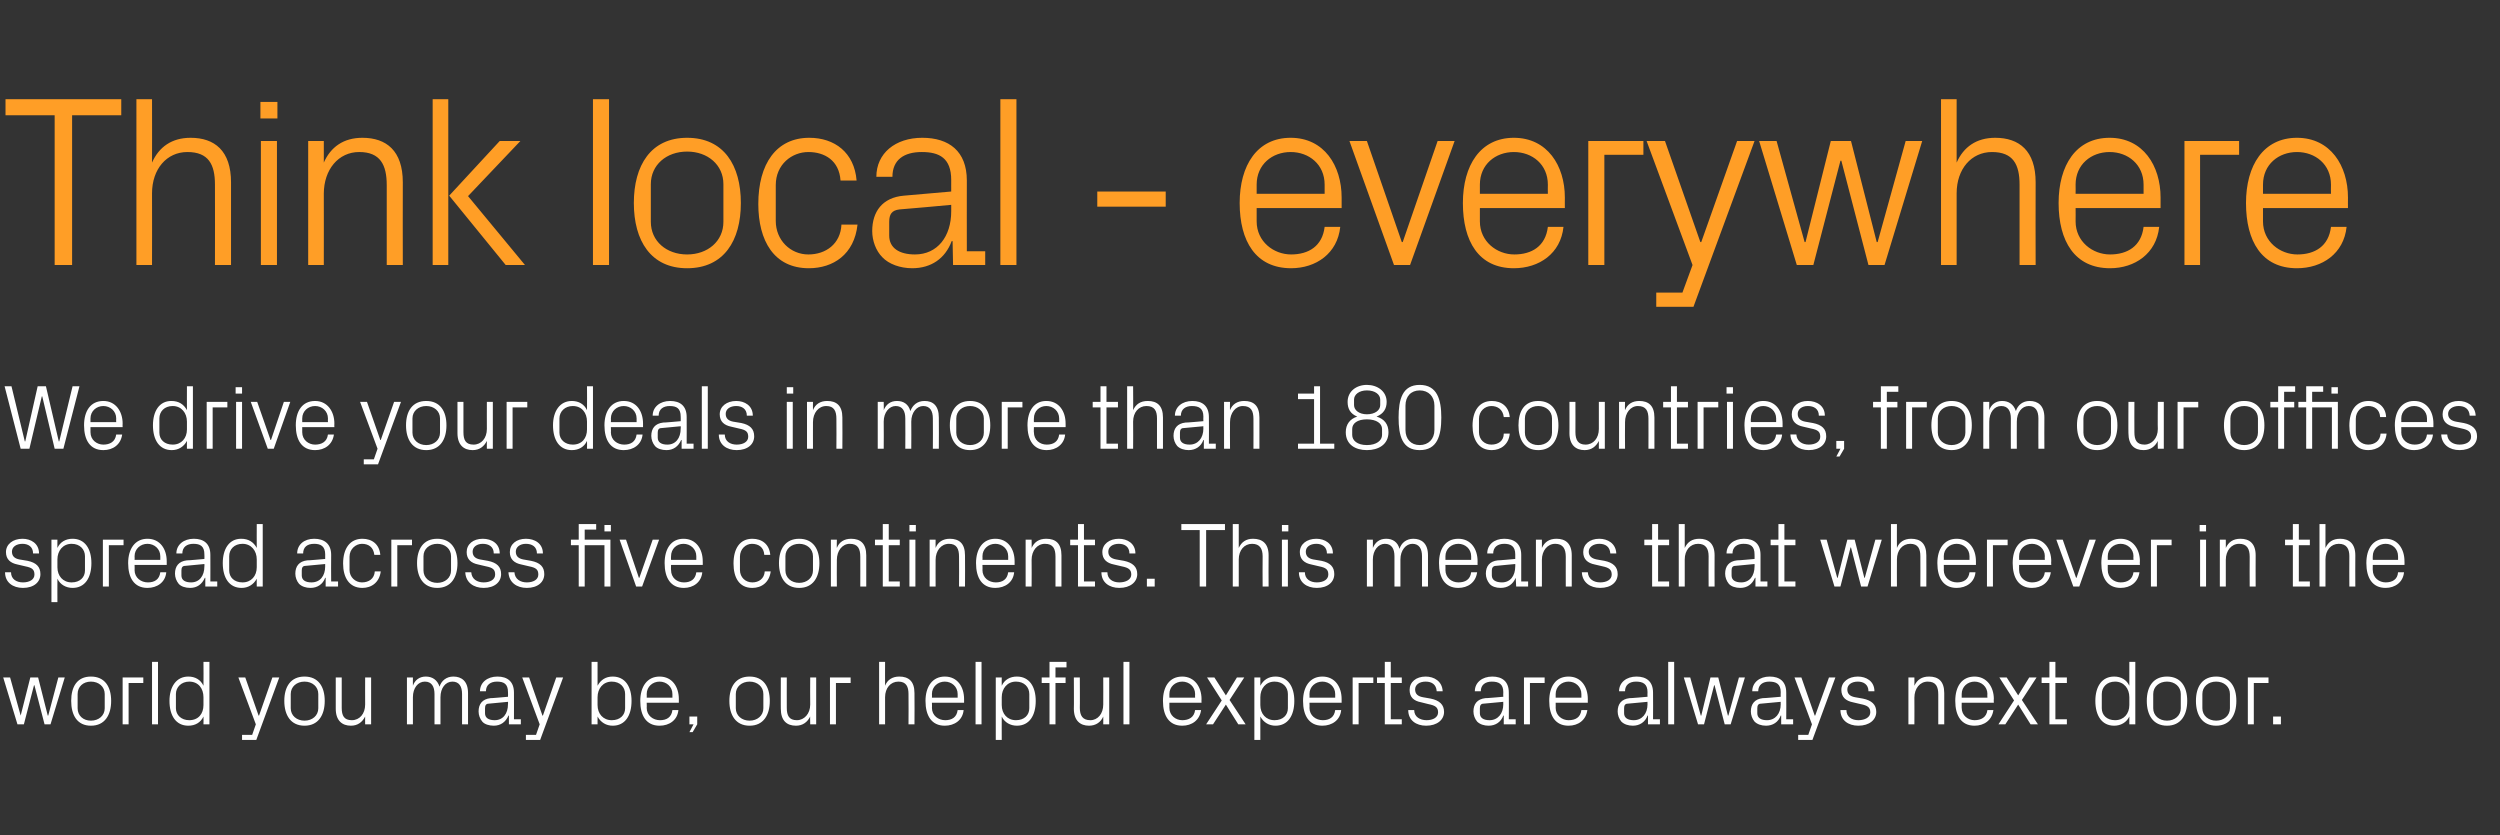
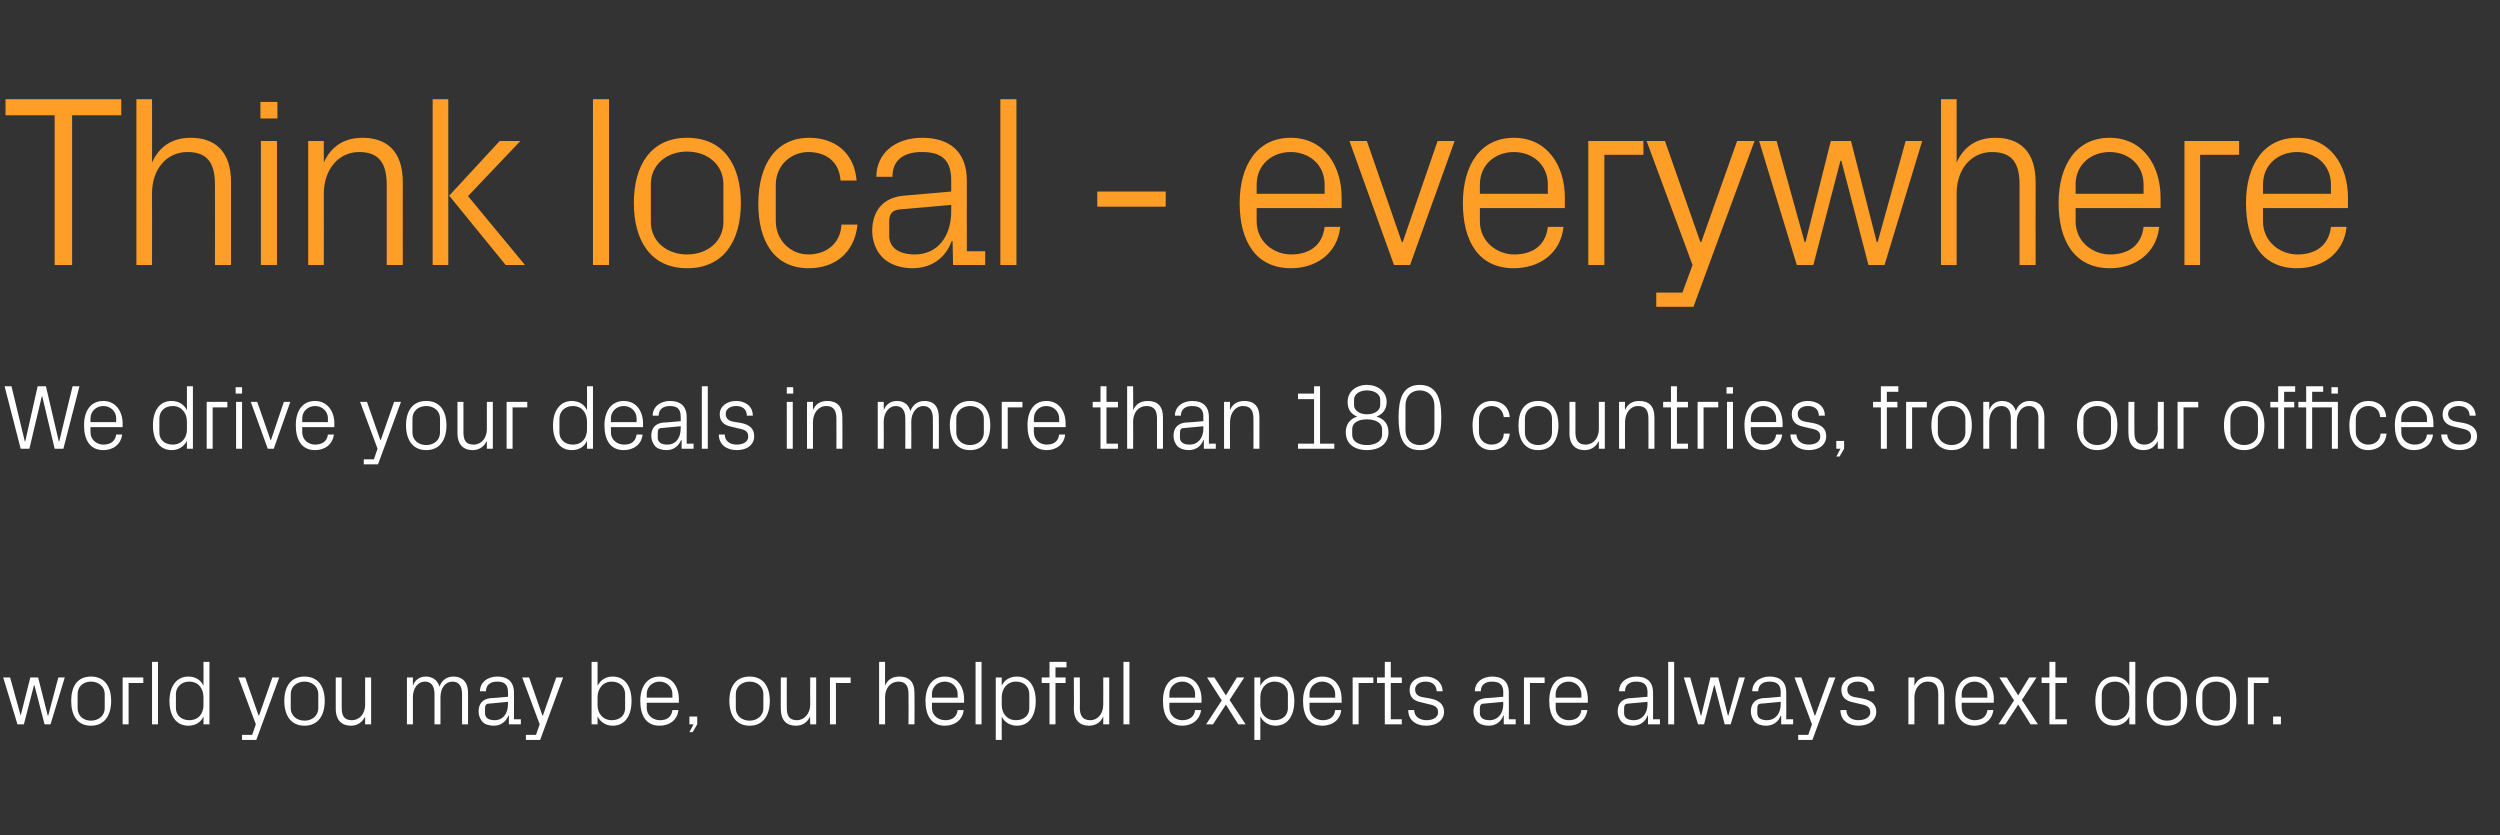
<svg xmlns="http://www.w3.org/2000/svg" version="1.1" width="544.3px" height="181.9px" viewBox="0 -15 544.3 181.9" style="top:-15px">
  <rect x="0" y="-15" width="544.3" height="181.9" fill="#333333" stroke="none" />
  <desc>Think local everywhere We drive your deals in more than 180 countries, from our offices spread across five continents...</desc>
  <defs />
  <g id="Polygon45881">
    <path d="m4.5 140.8l2.1-8.3h1.7l2.1 8.3h.1l2.2-8.3h1.4L11 142.7H9.7l-2.2-8.5h-.1l-2.2 8.5H3.8L.7 132.5h1.5l2.3 8.3zm15.3-8.5c3 0 4.4 2.2 4.4 5.3c0 3.1-1.4 5.4-4.4 5.4c-3 0-4.3-2.3-4.3-5.4c0-3.1 1.3-5.3 4.3-5.3zm3 3.8c0-1.6-1.3-2.7-3-2.7c-1.7 0-2.9 1.1-2.9 2.7v3.1c0 1.6 1.2 2.7 2.9 2.7c1.7 0 3-1.1 3-2.7v-3.1zm3.9-3.6h4.5v1.2H28v9h-1.3v-10.2zm6.4 10.2v-13.6h1.3v13.6h-1.3zm11.2-5.9c0-1.9-1.1-3.4-3.1-3.4c-1.7 0-2.9 1.2-2.9 2.7v3.1c0 1.5 1.2 2.6 2.9 2.6c2 0 3.1-1.4 3.1-3.3v-1.7zm0 5.9s.04-1.71 0-1.7c-.6 1.3-1.8 2-3.3 2c-2.7 0-4.1-2.2-4.1-5.4c0-3.1 1.5-5.3 4.1-5.3c1.5 0 2.7.7 3.3 2c.04.01 0-5.2 0-5.2h1.3v13.6h-1.3zm12.1-1.9l2.9-8.3h1.5l-5 13.6h-3.1V145h2.2l.8-2.3l-3.8-10.2h1.5l2.9 8.3h.1zm9.9-8.5c3 0 4.4 2.2 4.4 5.3c0 3.1-1.4 5.4-4.4 5.4c-3 0-4.4-2.3-4.4-5.4c0-3.1 1.4-5.3 4.4-5.3zm3 3.8c0-1.6-1.3-2.7-3-2.7c-1.7 0-3 1.1-3 2.7v3.1c0 1.6 1.3 2.7 3 2.7c1.7 0 3-1.1 3-2.7v-3.1zm5.1 3c0 1.7.5 2.7 2.2 2.7c1.7 0 2.9-1.4 2.9-3.4c-.02.01 0-5.9 0-5.9h1.3v10.2h-1.3s-.02-1.73 0-1.7c-.6 1.2-1.6 2-3.1 2c-1.9 0-3.3-1.1-3.3-3.7v-6.8h1.3v6.6zm14.2-6.6h1.3s-.02 1.83 0 1.8c.4-1.2 1.4-2 2.8-2c1.4 0 2.5.7 3 2.2c.4-1.3 1.5-2.2 3-2.2c1.8 0 3.2 1 3.2 3.6c-.02.05 0 6.8 0 6.8h-1.3s-.02-6.57 0-6.6c0-1.6-.6-2.7-2.1-2.7c-1.5 0-2.6 1.4-2.6 3.4c-.02.05 0 5.9 0 5.9h-1.3s-.02-6.57 0-6.6c0-1.6-.6-2.7-2.1-2.7c-1.5 0-2.6 1.4-2.6 3.4c-.02.05 0 5.9 0 5.9h-1.3v-10.2zm22 3.2c0-1.8-.9-2.3-2.4-2.3c-1.4 0-2.4.7-2.4 2.1h-1.3c0-1.9 1.6-3.2 3.8-3.2c2.2 0 3.6 1.1 3.6 3.5c.02-.01 0 5.8 0 5.8h1.5v1.1h-2.6v-1.9s-.1-.03-.1 0c-.6 1.4-1.7 2.2-3.2 2.2c-1 0-2-.3-2.5-.9c-.5-.6-.8-1.4-.8-2.2c0-1.6.8-2.7 2.6-2.9c-.02.05 3.8-.3 3.8-.3c0 0 .04-.95 0-1zm-4.2 2.5c-.6 0-.8.4-.8 1v1.1c0 1 .8 1.5 2.1 1.5c1.8 0 2.9-1.4 2.9-3.5c.04.01 0-.5 0-.5l-4.2.4zm11.8 2.6l2.9-8.3h1.5l-5 13.6h-3.1V145h2.2l.8-2.3l-3.8-10.2h1.5l2.9 8.3h.1zm11.9-2.3c0 1.9 1.2 3.3 3.1 3.3c1.8 0 2.9-1.1 2.9-2.6v-3.1c0-1.5-1.1-2.7-2.9-2.7c-1.9 0-3.1 1.5-3.1 3.4v1.7zm-1.3 4.2v-13.6h1.3v5.2c.7-1.3 1.8-2 3.3-2c2.7 0 4.1 2.2 4.1 5.3c0 3.2-1.4 5.4-4.1 5.4c-1.4 0-2.6-.7-3.3-2v1.7h-1.3zm17.6-6.6c0-1.6-1.3-2.7-2.8-2.7c-1.5 0-2.8 1.1-2.8 2.7c.04.05 0 .8 0 .8h5.6v-.8zm1.3 3.5c-.2 2.2-2 3.4-4.1 3.4c-2.9 0-4.2-2.2-4.2-5.4c0-3.1 1.5-5.3 4.2-5.3c2.8 0 4.2 2.3 4.2 4.9v.8h-7s.04 1.15 0 1.1c0 1.7 1.4 2.7 2.9 2.7c1.4 0 2.5-.6 2.7-2.2h1.3zm4.1 3.1l-1 1.7h-.7l.9-1.7h-.9V141h1.7v1.7zm11.4-10.4c3 0 4.4 2.2 4.4 5.3c0 3.1-1.4 5.4-4.4 5.4c-3 0-4.4-2.3-4.4-5.4c0-3.1 1.4-5.3 4.4-5.3zm3 3.8c0-1.6-1.3-2.7-3-2.7c-1.7 0-3 1.1-3 2.7v3.1c0 1.6 1.3 2.7 3 2.7c1.7 0 3-1.1 3-2.7v-3.1zm5.1 3c0 1.7.5 2.7 2.2 2.7c1.6 0 2.9-1.4 2.9-3.4c-.04.01 0-5.9 0-5.9h1.3v10.2h-1.3s-.04-1.73 0-1.7c-.6 1.2-1.6 2-3.1 2c-2 0-3.3-1.1-3.3-3.7c-.02.05 0-6.8 0-6.8h1.3s-.02 6.63 0 6.6zm9.4-6.6h4.5v1.2H182v9h-1.3v-10.2zm17.1 3.6c0-1.6-.5-2.7-2.2-2.7c-1.7 0-2.9 1.4-2.9 3.4c-.02.05 0 5.9 0 5.9h-1.3v-13.6h1.3s-.02 5.23 0 5.2c.5-1.3 1.6-2 3.1-2c2 0 3.3 1 3.3 3.6c.04.05 0 6.8 0 6.8h-1.3s.04-6.55 0-6.6zm10.7 0c0-1.6-1.3-2.7-2.8-2.7c-1.5 0-2.8 1.1-2.8 2.7c.04.05 0 .8 0 .8h5.6v-.8zm1.3 3.5c-.2 2.2-2 3.4-4.1 3.4c-2.9 0-4.2-2.2-4.2-5.4c0-3.1 1.5-5.3 4.2-5.3c2.8 0 4.2 2.3 4.2 4.9v.8h-7s.04 1.15 0 1.1c0 1.7 1.4 2.7 2.9 2.7c1.4 0 2.5-.6 2.7-2.2h1.3zm2.6 3.1v-13.6h1.3v13.6h-1.3zm5.7-4.2c0 1.9 1.2 3.3 3.1 3.3c1.8 0 2.9-1.1 2.9-2.6v-3.1c0-1.5-1.1-2.7-2.9-2.7c-1.9 0-3.1 1.5-3.1 3.4v1.7zm-1.3 7.6v-13.6h1.3s-.02 1.81 0 1.8c.6-1.3 1.8-2 3.3-2c2.7 0 4.1 2.2 4.1 5.3c0 3.2-1.4 5.4-4.1 5.4c-1.4 0-2.7-.7-3.3-2c-.02-.01 0 5.1 0 5.1h-1.3zm13-13.6h2.2v1.2h-2.2v9h-1.3v-9h-1.7v-1.2h1.7v-3.4h3.7v1.2h-2.4v2.2zm5.3 6.6c0 1.7.6 2.7 2.3 2.7c1.6 0 2.8-1.4 2.8-3.4c.02.01 0-5.9 0-5.9h1.3v10.2h-1.3s.02-1.73 0-1.7c-.5 1.2-1.6 2-3.1 2c-1.9 0-3.3-1.1-3.3-3.7c.04.05 0-6.8 0-6.8h1.3s.04 6.63 0 6.6zm9.5 3.6v-13.6h1.3v13.6h-1.3zm15.6-6.6c0-1.6-1.3-2.7-2.8-2.7c-1.5 0-2.8 1.1-2.8 2.7v.8h5.6s-.04-.75 0-.8zm1.3 3.5c-.3 2.2-2 3.4-4.1 3.4c-2.9 0-4.2-2.2-4.2-5.4c0-3.1 1.4-5.3 4.2-5.3c2.7 0 4.2 2.3 4.2 4.9c-.04-.01 0 .8 0 .8h-7v1.1c0 1.7 1.4 2.7 2.8 2.7c1.4 0 2.6-.6 2.8-2.2h1.3zm4.5-2.1l-3.2-5h1.6l2.5 3.9l2.4-3.9h1.6l-3.2 4.9l3.5 5.3h-1.6l-2.7-4.3l-2.8 4.3h-1.5l3.4-5.2zm8.4 1c0 1.9 1.2 3.3 3.1 3.3c1.8 0 2.9-1.1 2.9-2.6v-3.1c0-1.5-1.1-2.7-2.9-2.7c-1.9 0-3.1 1.5-3.1 3.4v1.7zm-1.3 7.6v-13.6h1.3v1.8c.7-1.3 1.8-2 3.3-2c2.7 0 4.1 2.2 4.1 5.3c0 3.2-1.4 5.4-4.1 5.4c-1.4 0-2.6-.7-3.3-2v5.1h-1.3zm17.6-10c0-1.6-1.3-2.7-2.8-2.7c-1.5 0-2.8 1.1-2.8 2.7c.04.05 0 .8 0 .8h5.6v-.8zm1.3 3.5c-.2 2.2-2 3.4-4.1 3.4c-2.9 0-4.2-2.2-4.2-5.4c0-3.1 1.5-5.3 4.2-5.3c2.8 0 4.2 2.3 4.2 4.9v.8h-7s.04 1.15 0 1.1c0 1.7 1.4 2.7 2.9 2.7c1.4 0 2.5-.6 2.7-2.2h1.3zm2.5-7.1h4.5v1.2h-3.2v9h-1.3v-10.2zm8.3 9.1h2.4v1.1h-3.7v-9h-1.7v-1.2h1.7v-3.4h1.3v3.4h2.4v1.2h-2.4v7.9zm8.7-4.5c1.9.4 2.9 1.3 2.9 2.9c0 1.7-1.5 3-3.9 3c-2.2 0-3.9-1.2-3.9-3.4h1.3c0 1.5 1.3 2.2 2.7 2.2c1.4 0 2.5-.6 2.5-1.7c0-1.1-.6-1.5-2.1-1.8l-1.6-.4c-1.6-.3-2.5-1.1-2.5-2.7c0-1.7 1.4-2.9 3.5-2.9c1.8 0 3.6 1 3.7 3.2h-1.3c-.1-1.5-1.1-2.1-2.4-2.1c-1.4 0-2.3.7-2.3 1.7c0 1 .6 1.5 1.7 1.7l1.7.3zm15.8-1.4c0-1.8-1-2.3-2.5-2.3c-1.4 0-2.4.7-2.4 2.1h-1.3c0-1.9 1.6-3.2 3.8-3.2c2.2 0 3.6 1.1 3.6 3.5c.04-.01 0 5.8 0 5.8h1.5v1.1h-2.6v-1.9s-.08-.03-.1 0c-.5 1.4-1.7 2.2-3.2 2.2c-1 0-1.9-.3-2.5-.9c-.5-.6-.8-1.4-.8-2.2c0-1.6.8-2.7 2.6-2.9c0 .05 3.9-.3 3.9-.3c0 0-.04-.95 0-1zm-4.3 2.5c-.6 0-.8.4-.8 1v1.1c0 1 .8 1.5 2.1 1.5c1.8 0 3-1.4 3-3.5c-.04.01 0-.5 0-.5l-4.3.4zm8.8-5.7h4.5v1.2h-3.2v9h-1.3v-10.2zm12.5 3.6c0-1.6-1.3-2.7-2.8-2.7c-1.5 0-2.8 1.1-2.8 2.7c.02.05 0 .8 0 .8h5.6s-.02-.75 0-.8zm1.3 3.5c-.3 2.2-2 3.4-4.1 3.4c-2.9 0-4.2-2.2-4.2-5.4c0-3.1 1.4-5.3 4.2-5.3c2.8 0 4.2 2.3 4.2 4.9c-.02-.01 0 .8 0 .8h-7s.02 1.15 0 1.1c0 1.7 1.4 2.7 2.8 2.7c1.5 0 2.6-.6 2.8-2.2h1.3zm13.1-3.9c0-1.8-1-2.3-2.5-2.3c-1.4 0-2.4.7-2.4 2.1h-1.3c0-1.9 1.6-3.2 3.8-3.2c2.2 0 3.6 1.1 3.6 3.5c.04-.01 0 5.8 0 5.8h1.5v1.1h-2.6v-1.9s-.08-.03-.1 0c-.5 1.4-1.7 2.2-3.2 2.2c-1 0-1.9-.3-2.5-.9c-.5-.6-.8-1.4-.8-2.2c0-1.6.8-2.7 2.6-2.9c0 .05 3.9-.3 3.9-.3c0 0-.04-.95 0-1zm-4.3 2.5c-.6 0-.8.4-.8 1v1.1c0 1 .8 1.5 2.1 1.5c1.8 0 3-1.4 3-3.5c-.04.01 0-.5 0-.5l-4.3.4zm8.8 4.5v-13.6h1.3v13.6h-1.3zm7.2-1.9l2-8.3h1.7l2.1 8.3h.1l2.3-8.3h1.3l-3.1 10.2h-1.3l-2.2-8.5h-.1l-2.2 8.5h-1.3l-3.1-10.2h1.4l2.3 8.3h.1zm17.3-5.1c0-1.8-1-2.3-2.5-2.3c-1.4 0-2.4.7-2.4 2.1h-1.3c0-1.9 1.6-3.2 3.8-3.2c2.2 0 3.6 1.1 3.6 3.5c.04-.01 0 5.8 0 5.8h1.5v1.1h-2.6v-1.9s-.08-.03-.1 0c-.5 1.4-1.7 2.2-3.2 2.2c-1 0-1.9-.3-2.5-.9c-.5-.6-.8-1.4-.8-2.2c0-1.6.8-2.7 2.6-2.9c0 .05 3.9-.3 3.9-.3c0 0-.04-.95 0-1zm-4.3 2.5c-.6 0-.8.4-.8 1v1.1c0 1 .8 1.5 2.1 1.5c1.8 0 3-1.4 3-3.5c-.04.01 0-.5 0-.5l-4.3.4zm11.8 2.6l3-8.3h1.4l-5 13.6h-3.1V145h2.2l.8-2.3l-3.8-10.2h1.5l2.9 8.3h.1zm10.4-3.7c1.9.4 2.9 1.3 2.9 2.9c0 1.7-1.5 3-3.9 3c-2.2 0-3.9-1.2-3.9-3.4h1.3c0 1.5 1.2 2.2 2.6 2.2c1.4 0 2.6-.6 2.6-1.7c0-1.1-.6-1.5-2.1-1.8l-1.7-.4c-1.5-.3-2.5-1.1-2.5-2.7c0-1.7 1.5-2.9 3.6-2.9c1.8 0 3.6 1 3.6 3.2h-1.3c0-1.5-1.1-2.1-2.3-2.1c-1.4 0-2.3.7-2.3 1.7c0 1 .6 1.5 1.7 1.7l1.7.3zm16.4-.9c0-1.7-.5-2.8-2.3-2.8c-1.7 0-2.9 1.5-2.9 3.5c.03-.01 0 5.8 0 5.8h-1.3v-10.2h1.3s.03 1.83 0 1.8c.6-1.3 1.6-2 3.2-2c2 0 3.3 1 3.3 3.6c-.01.05 0 6.8 0 6.8H422v-6.5zm10.7-.1c0-1.6-1.3-2.7-2.8-2.7c-1.5 0-2.8 1.1-2.8 2.7v.8h5.6s-.05-.75 0-.8zm1.3 3.5c-.3 2.2-2 3.4-4.1 3.4c-2.9 0-4.2-2.2-4.2-5.4c0-3.1 1.4-5.3 4.2-5.3c2.7 0 4.2 2.3 4.2 4.9c-.05-.01 0 .8 0 .8h-7s-.01 1.15 0 1.1c0 1.7 1.4 2.7 2.8 2.7c1.4 0 2.6-.6 2.8-2.2h1.3zm4.5-2.1l-3.2-5h1.6l2.5 3.9l2.4-3.9h1.6l-3.2 4.9l3.5 5.3h-1.6l-2.7-4.3l-2.8 4.3h-1.5l3.4-5.2zm9 4.1h2.5v1.1h-3.8v-9h-1.7v-1.2h1.7v-3.4h1.3v3.4h2.5v1.2h-2.5v7.9zm16.1-4.8c0-1.9-1.2-3.4-3.1-3.4c-1.8 0-2.9 1.2-2.9 2.7v3.1c0 1.5 1.1 2.6 2.9 2.6c1.9 0 3.1-1.4 3.1-3.3v-1.7zm0 5.9s.01-1.71 0-1.7c-.6 1.3-1.9 2-3.3 2c-2.7 0-4.1-2.2-4.1-5.4c0-3.1 1.4-5.3 4.1-5.3c1.5 0 2.7.7 3.3 2v-5.2h1.3v13.6h-1.3zm8.2-10.4c3 0 4.4 2.2 4.4 5.3c0 3.1-1.4 5.4-4.4 5.4c-3 0-4.4-2.3-4.4-5.4c0-3.1 1.4-5.3 4.4-5.3zm3 3.8c0-1.6-1.3-2.7-3-2.7c-1.7 0-3 1.1-3 2.7v3.1c0 1.6 1.3 2.7 3 2.7c1.7 0 3-1.1 3-2.7v-3.1zm7.7-3.8c3 0 4.4 2.2 4.4 5.3c0 3.1-1.4 5.4-4.4 5.4c-3 0-4.4-2.3-4.4-5.4c0-3.1 1.4-5.3 4.4-5.3zm3 3.8c0-1.6-1.3-2.7-3-2.7c-1.7 0-3 1.1-3 2.7v3.1c0 1.6 1.3 2.7 3 2.7c1.7 0 3-1.1 3-2.7v-3.1zm3.9-3.6h4.5v1.2h-3.2v9h-1.3v-10.2zm7.2 10.2h-1.7V141h1.7v1.7z" stroke="none" fill="#fff" />
  </g>
  <g id="Polygon45880">
-     <path d="m6 107.1c1.9.4 2.8 1.3 2.8 2.9c0 1.7-1.4 3-3.8 3c-2.2 0-3.9-1.2-3.9-3.4h1.3c0 1.5 1.2 2.2 2.6 2.2c1.4 0 2.5-.6 2.5-1.7c0-1.1-.5-1.5-2-1.8l-1.7-.4c-1.5-.3-2.5-1.1-2.5-2.7c0-1.7 1.5-2.9 3.6-2.9c1.8 0 3.6 1 3.6 3.2H7.2c0-1.5-1.1-2.1-2.3-2.1c-1.4 0-2.3.7-2.3 1.7c0 1 .6 1.5 1.6 1.7l1.8.3zm6.5 1.4c0 1.9 1.2 3.3 3.1 3.3c1.8 0 2.9-1.1 2.9-2.6v-3.1c0-1.5-1.1-2.7-2.9-2.7c-1.9 0-3.1 1.5-3.1 3.4v1.7zm-1.3 7.6v-13.6h1.3s-.02 1.81 0 1.8c.6-1.3 1.8-2 3.3-2c2.7 0 4.1 2.2 4.1 5.3c0 3.2-1.4 5.4-4.1 5.4c-1.4 0-2.7-.7-3.3-2c-.02-.01 0 5.1 0 5.1h-1.3zm11.2-13.6h4.5v1.2h-3.2v9h-1.3v-10.2zm12.5 3.6c0-1.6-1.3-2.7-2.8-2.7c-1.5 0-2.8 1.1-2.8 2.7c.04.05 0 .8 0 .8h5.6v-.8zm1.3 3.5c-.2 2.2-2 3.4-4.1 3.4c-2.9 0-4.2-2.2-4.2-5.4c0-3.1 1.5-5.3 4.2-5.3c2.8 0 4.2 2.3 4.2 4.9v.8h-7s.04 1.15 0 1.1c0 1.7 1.4 2.7 2.9 2.7c1.4 0 2.5-.6 2.7-2.2h1.3zm8.3-3.9c0-1.8-.9-2.3-2.4-2.3c-1.4 0-2.4.7-2.4 2.1h-1.3c0-1.9 1.6-3.2 3.8-3.2c2.2 0 3.6 1.1 3.6 3.5c.02-.01 0 5.8 0 5.8h1.5v1.1h-2.6v-1.9s-.1-.03-.1 0c-.6 1.4-1.7 2.2-3.2 2.2c-1 0-2-.3-2.5-.9c-.5-.6-.8-1.4-.8-2.2c0-1.6.8-2.7 2.6-2.9c-.02.05 3.8-.3 3.8-.3c0 0 .04-.95 0-1zm-4.2 2.5c-.6 0-.8.4-.8 1v1.1c0 1 .8 1.5 2.1 1.5c1.8 0 2.9-1.4 2.9-3.5c.04.01 0-.5 0-.5l-4.2.4zm15.6-1.4c0-1.9-1.2-3.4-3.1-3.4c-1.8 0-2.9 1.2-2.9 2.7v3.1c0 1.5 1.1 2.6 2.9 2.6c1.9 0 3.1-1.4 3.1-3.3v-1.7zm0 5.9s-.02-1.71 0-1.7c-.7 1.3-1.9 2-3.3 2c-2.7 0-4.1-2.2-4.1-5.4c0-3.1 1.4-5.3 4-5.3c1.6 0 2.7.7 3.4 2c-.02.01 0-5.2 0-5.2h1.3v13.6h-1.3zm14.9-7c0-1.8-1-2.3-2.4-2.3c-1.5 0-2.4.7-2.4 2.1h-1.3c0-1.9 1.5-3.2 3.7-3.2c2.2 0 3.7 1.1 3.7 3.5c-.04-.01 0 5.8 0 5.8h1.5v1.1h-2.7v-1.9s-.06-.03-.1 0c-.5 1.4-1.7 2.2-3.2 2.2c-1 0-1.9-.3-2.5-.9c-.5-.6-.8-1.4-.8-2.2c0-1.6.8-2.7 2.6-2.9c.02.05 3.9-.3 3.9-.3c0 0-.02-.95 0-1zm-4.3 2.5c-.6 0-.8.4-.8 1v1.1c0 1 .8 1.5 2.1 1.5c1.9 0 3-1.4 3-3.5c-.02.01 0-.5 0-.5l-4.3.4zm15-2.4c-.2-1.7-1.3-2.4-2.7-2.4c-1.3 0-2.7 1.1-2.7 2.8v2.9c0 1.6 1.3 2.7 2.7 2.7c1.5 0 2.7-.8 2.8-2.4h1.3c-.3 2.4-2 3.6-4 3.6c-2.9 0-4.2-2.3-4.2-5.3c0-3.3 1.5-5.4 4.2-5.4c2.1 0 3.7 1.2 3.9 3.5h-1.3zm3.7-3.3h4.5v1.2h-3.2v9h-1.3v-10.2zm10-.2c3 0 4.4 2.2 4.4 5.3c0 3.1-1.4 5.4-4.4 5.4c-3 0-4.4-2.3-4.4-5.4c0-3.1 1.4-5.3 4.4-5.3zm3 3.8c0-1.6-1.3-2.7-3-2.7c-1.7 0-3 1.1-3 2.7v3.1c0 1.6 1.3 2.7 3 2.7c1.7 0 3-1.1 3-2.7v-3.1zm8 1c2 .4 2.9 1.3 2.9 2.9c0 1.7-1.4 3-3.8 3c-2.2 0-3.9-1.2-4-3.4h1.3c.1 1.5 1.3 2.2 2.7 2.2c1.4 0 2.5-.6 2.5-1.7c0-1.1-.5-1.5-2-1.8l-1.7-.4c-1.5-.3-2.5-1.1-2.5-2.7c0-1.7 1.4-2.9 3.5-2.9c1.9 0 3.7 1 3.7 3.2h-1.3c0-1.5-1.1-2.1-2.4-2.1c-1.3 0-2.2.7-2.2 1.7c0 1 .6 1.5 1.6 1.7l1.7.3zm9.4 0c2 .4 2.9 1.3 2.9 2.9c0 1.7-1.4 3-3.8 3c-2.2 0-3.9-1.2-4-3.4h1.3c.1 1.5 1.3 2.2 2.7 2.2c1.4 0 2.5-.6 2.5-1.7c0-1.1-.5-1.5-2-1.8l-1.7-.4c-1.5-.3-2.5-1.1-2.5-2.7c0-1.7 1.4-2.9 3.5-2.9c1.9 0 3.7 1 3.7 3.2h-1.3c0-1.5-1.1-2.1-2.4-2.1c-1.3 0-2.2.7-2.2 1.7c0 1 .6 1.5 1.6 1.7l1.7.3zm16 5.6v-9h-4.3v9H126v-9h-1.7v-1.2h1.7v-3.4h3.8v1.2h-2.5v2.2h5.6v10.2h-1.3zm1.4-12h-1.4v-1.4h1.4v1.4zm6.2 10.1l2.9-8.3h1.4l-3.7 10.2h-1.3l-3.6-10.2h1.4l2.8 8.3h.1zm12.4-4.7c0-1.6-1.3-2.7-2.8-2.7c-1.5 0-2.7 1.1-2.7 2.7c-.04.05 0 .8 0 .8h5.5s.02-.75 0-.8zm1.3 3.5c-.2 2.2-2 3.4-4 3.4c-2.9 0-4.2-2.2-4.2-5.4c0-3.1 1.4-5.3 4.1-5.3c2.8 0 4.2 2.3 4.2 4.9c.02-.01 0 .8 0 .8h-6.9s-.04 1.15 0 1.1c0 1.7 1.3 2.7 2.8 2.7c1.4 0 2.5-.6 2.7-2.2h1.3zm13.5-3.8c-.1-1.7-1.3-2.4-2.7-2.4c-1.3 0-2.6 1.1-2.6 2.8v2.9c0 1.6 1.2 2.7 2.7 2.7c1.4 0 2.6-.8 2.7-2.4h1.3c-.3 2.4-2 3.6-4 3.6c-2.9 0-4.1-2.3-4.1-5.3c0-3.3 1.4-5.4 4.1-5.4c2.1 0 3.7 1.2 3.9 3.5h-1.3zm7.6-3.5c3 0 4.4 2.2 4.4 5.3c0 3.1-1.4 5.4-4.4 5.4c-3 0-4.4-2.3-4.4-5.4c0-3.1 1.4-5.3 4.4-5.3zm3 3.8c0-1.6-1.3-2.7-3-2.7c-1.7 0-3 1.1-3 2.7v3.1c0 1.6 1.3 2.7 3 2.7c1.7 0 3-1.1 3-2.7v-3.1zm10.3.1c0-1.7-.5-2.8-2.3-2.8c-1.6 0-2.8 1.5-2.8 3.5c-.04-.01 0 5.8 0 5.8h-1.3v-10.2h1.3s-.04 1.83 0 1.8c.5-1.3 1.6-2 3.1-2c2 0 3.3 1 3.3 3.6c.02.05 0 6.8 0 6.8h-1.3s.02-6.51 0-6.5zm6.2 5.4h2.4v1.1h-3.7v-9h-1.7v-1.2h1.7v-3.4h1.3v3.4h2.4v1.2h-2.4v7.9zm4.5 1.1v-10.2h1.3v10.2H198zm1.4-12H198v-1.4h1.4v1.4zm9.4 5.5c0-1.7-.5-2.8-2.2-2.8c-1.7 0-2.9 1.5-2.9 3.5c-.02-.01 0 5.8 0 5.8h-1.3v-10.2h1.3s-.02 1.83 0 1.8c.5-1.3 1.6-2 3.1-2c2 0 3.3 1 3.3 3.6c.04.05 0 6.8 0 6.8h-1.3s.04-6.51 0-6.5zm10.7-.1c0-1.6-1.3-2.7-2.8-2.7c-1.5 0-2.8 1.1-2.8 2.7c.04.05 0 .8 0 .8h5.6v-.8zm1.3 3.5c-.2 2.2-2 3.4-4.1 3.4c-2.9 0-4.2-2.2-4.2-5.4c0-3.1 1.5-5.3 4.2-5.3c2.8 0 4.2 2.3 4.2 4.9v.8h-7s.04 1.15 0 1.1c0 1.7 1.4 2.7 2.9 2.7c1.4 0 2.5-.6 2.7-2.2h1.3zm9-3.4c0-1.7-.5-2.8-2.3-2.8c-1.7 0-2.9 1.5-2.9 3.5c.04-.01 0 5.8 0 5.8h-1.3v-10.2h1.3s.04 1.83 0 1.8c.6-1.3 1.6-2 3.2-2c2 0 3.3 1 3.3 3.6v6.8h-1.3v-6.5zm6.2 5.4h2.4v1.1h-3.7v-9H233v-1.2h1.7v-3.4h1.3v3.4h2.4v1.2H236v7.9zm8.7-4.5c1.9.4 2.9 1.3 2.9 2.9c0 1.7-1.5 3-3.9 3c-2.2 0-3.9-1.2-3.9-3.4h1.3c0 1.5 1.2 2.2 2.6 2.2c1.4 0 2.6-.6 2.6-1.7c0-1.1-.6-1.5-2.1-1.8l-1.7-.4c-1.5-.3-2.5-1.1-2.5-2.7c0-1.7 1.5-2.9 3.6-2.9c1.8 0 3.6 1 3.6 3.2h-1.3c0-1.5-1.1-2.1-2.3-2.1c-1.4 0-2.3.7-2.3 1.7c0 1 .6 1.5 1.7 1.7l1.7.3zm6.7 5.6h-1.7V111h1.7v1.7zm5.8-13.6h9.5v1.3h-4.1v12.3h-1.4v-12.3h-4v-1.3zm17.7 7c0-1.6-.6-2.7-2.3-2.7c-1.7 0-2.9 1.4-2.9 3.4v5.9h-1.3V99.1h1.3v5.2c.6-1.3 1.6-2 3.1-2c2 0 3.4 1 3.4 3.6c-.04.05 0 6.8 0 6.8h-1.3s-.04-6.55 0-6.6zm4.2 6.6v-10.2h1.3v10.2h-1.3zm1.4-12h-1.4v-1.4h1.4v1.4zm7.2 6.4c1.9.4 2.8 1.3 2.8 2.9c0 1.7-1.4 3-3.8 3c-2.2 0-3.9-1.2-3.9-3.4h1.3c0 1.5 1.2 2.2 2.6 2.2c1.4 0 2.5-.6 2.5-1.7c0-1.1-.5-1.5-2-1.8l-1.7-.4c-1.5-.3-2.5-1.1-2.5-2.7c0-1.7 1.5-2.9 3.6-2.9c1.8 0 3.6 1 3.6 3.2h-1.3c0-1.5-1.1-2.1-2.3-2.1c-1.4 0-2.3.7-2.3 1.7c0 1 .6 1.5 1.6 1.7l1.8.3zm9.9-4.6h1.3s.02 1.83 0 1.8c.5-1.2 1.4-2 2.9-2c1.4 0 2.5.7 2.9 2.2c.4-1.3 1.5-2.2 3-2.2c1.8 0 3.2 1 3.2 3.6c.02.05 0 6.8 0 6.8h-1.3s.02-6.57 0-6.6c0-1.6-.6-2.7-2.1-2.7c-1.4 0-2.6 1.4-2.6 3.4c.02.05 0 5.9 0 5.9h-1.3s.02-6.57 0-6.6c0-1.6-.6-2.7-2.1-2.7c-1.4 0-2.6 1.4-2.6 3.4c.02.05 0 5.9 0 5.9h-1.3v-10.2zm22.7 3.6c0-1.6-1.3-2.7-2.8-2.7c-1.5 0-2.8 1.1-2.8 2.7c.02.05 0 .8 0 .8h5.6s-.02-.75 0-.8zm1.3 3.5c-.3 2.2-2 3.4-4.1 3.4c-2.9 0-4.2-2.2-4.2-5.4c0-3.1 1.4-5.3 4.2-5.3c2.8 0 4.2 2.3 4.2 4.9c-.02-.01 0 .8 0 .8h-7s.02 1.15 0 1.1c0 1.7 1.4 2.7 2.8 2.7c1.5 0 2.6-.6 2.8-2.2h1.3zm8.3-3.9c0-1.8-1-2.3-2.4-2.3c-1.4 0-2.4.7-2.4 2.1h-1.3c0-1.9 1.5-3.2 3.7-3.2c2.2 0 3.7 1.1 3.7 3.5v5.8h1.5v1.1h-2.6l-.1-1.9s-.02-.03 0 0c-.6 1.4-1.7 2.2-3.3 2.2c-1 0-1.9-.3-2.4-.9c-.5-.6-.8-1.4-.8-2.2c0-1.6.8-2.7 2.6-2.9c-.04.05 3.8-.3 3.8-.3c0 0 .02-.95 0-1zm-4.2 2.5c-.6 0-.9.4-.9 1v1.1c0 1 .9 1.5 2.2 1.5c1.8 0 2.9-1.4 2.9-3.5c.02.01 0-.5 0-.5c0 0-4.22.39-4.2.4zm15.2-2c0-1.7-.6-2.8-2.3-2.8c-1.7 0-2.9 1.5-2.9 3.5c.02-.01 0 5.8 0 5.8h-1.3v-10.2h1.3s.02 1.83 0 1.8c.6-1.3 1.6-2 3.2-2c1.9 0 3.3 1 3.3 3.6c-.02.05 0 6.8 0 6.8h-1.3s-.02-6.51 0-6.5zm8.4.9c1.9.4 2.9 1.3 2.9 2.9c0 1.7-1.4 3-3.8 3c-2.2 0-3.9-1.2-4-3.4h1.3c.1 1.5 1.3 2.2 2.7 2.2c1.4 0 2.5-.6 2.5-1.7c0-1.1-.6-1.5-2-1.8l-1.7-.4c-1.5-.3-2.5-1.1-2.5-2.7c0-1.7 1.4-2.9 3.5-2.9c1.8 0 3.6 1 3.7 3.2h-1.3c-.1-1.5-1.1-2.1-2.4-2.1c-1.3 0-2.3.7-2.3 1.7c0 1 .7 1.5 1.7 1.7l1.7.3zm11.7 4.5h2.4v1.1h-3.7v-9H358v-1.2h1.7v-3.4h1.3v3.4h2.4v1.2H361v7.9zm11-5.5c0-1.6-.6-2.7-2.3-2.7c-1.7 0-2.9 1.4-2.9 3.4v5.9h-1.3V99.1h1.3v5.2c.6-1.3 1.6-2 3.2-2c1.9 0 3.3 1 3.3 3.6c-.03.05 0 6.8 0 6.8H372s-.03-6.55 0-6.6zm10-.4c0-1.8-.9-2.3-2.4-2.3c-1.4 0-2.4.7-2.4 2.1h-1.3c0-1.9 1.6-3.2 3.8-3.2c2.2 0 3.6 1.1 3.6 3.5v5.8h1.5v1.1h-2.6v-1.9s-.11-.03-.1 0c-.6 1.4-1.7 2.2-3.2 2.2c-1 0-2-.3-2.5-.9c-.5-.6-.8-1.4-.8-2.2c0-1.6.8-2.7 2.6-2.9c-.03.05 3.8-.3 3.8-.3c0 0 .03-.95 0-1zm-4.2 2.5c-.6 0-.8.4-.8 1v1.1c0 1 .8 1.5 2.1 1.5c1.8 0 2.9-1.4 2.9-3.5c.03.01 0-.5 0-.5c0 0-4.21.39-4.2.4zm10.7 3.4h2.4v1.1h-3.7v-9h-1.7v-1.2h1.7v-3.4h1.3v3.4h2.4v1.2h-2.4v7.9zm11.6-.8l2.1-8.3h1.6l2.1 8.3h.1l2.3-8.3h1.4l-3.1 10.2h-1.4l-2.2-8.5h-.1l-2.2 8.5h-1.3l-3.1-10.2h1.4l2.3 8.3h.1zm18-4.7c0-1.6-.5-2.7-2.2-2.7c-1.7 0-2.9 1.4-2.9 3.4c-.03.05 0 5.9 0 5.9h-1.3V99.1h1.3s-.03 5.23 0 5.2c.5-1.3 1.6-2 3.1-2c2 0 3.3 1 3.3 3.6c.03.05 0 6.8 0 6.8h-1.3s.03-6.55 0-6.6zm10.7 0c0-1.6-1.3-2.7-2.8-2.7c-1.5 0-2.8 1.1-2.8 2.7c.03.05 0 .8 0 .8h5.6v-.8zm1.3 3.5c-.2 2.2-2 3.4-4.1 3.4c-2.9 0-4.2-2.2-4.2-5.4c0-3.1 1.5-5.3 4.2-5.3c2.8 0 4.2 2.3 4.2 4.9v.8h-7s.03 1.15 0 1.1c0 1.7 1.4 2.7 2.9 2.7c1.4 0 2.5-.6 2.7-2.2h1.3zm2.5-7.1h4.5v1.2h-3.2v9h-1.3v-10.2zm12.6 3.6c0-1.6-1.3-2.7-2.8-2.7c-1.5 0-2.8 1.1-2.8 2.7v.8h5.6s-.05-.75 0-.8zm1.3 3.5c-.3 2.2-2 3.4-4.1 3.4c-2.9 0-4.2-2.2-4.2-5.4c0-3.1 1.4-5.3 4.2-5.3c2.7 0 4.2 2.3 4.2 4.9c-.05-.01 0 .8 0 .8h-7s-.01 1.15 0 1.1c0 1.7 1.4 2.7 2.8 2.7c1.4 0 2.6-.6 2.8-2.2h1.3zm5.6 1.2l2.8-8.3h1.4l-3.6 10.2h-1.3l-3.7-10.2h1.4l2.9 8.3h.1zm12.4-4.7c0-1.6-1.3-2.7-2.8-2.7c-1.5 0-2.8 1.1-2.8 2.7v.8h5.6s-.05-.75 0-.8zm1.3 3.5c-.3 2.2-2 3.4-4.1 3.4c-2.9 0-4.2-2.2-4.2-5.4c0-3.1 1.4-5.3 4.2-5.3c2.7 0 4.2 2.3 4.2 4.9c-.05-.01 0 .8 0 .8h-7s-.01 1.15 0 1.1c0 1.7 1.4 2.7 2.8 2.7c1.4 0 2.6-.6 2.8-2.2h1.3zm2.5-7.1h4.5v1.2h-3.2v9h-1.3v-10.2zm10.7 10.2v-10.2h1.3v10.2H479zm1.3-12h-1.4v-1.4h1.4v1.4zm9.5 5.5c0-1.7-.6-2.8-2.3-2.8c-1.7 0-2.9 1.5-2.9 3.5v5.8h-1.3v-10.2h1.3s.01 1.83 0 1.8c.6-1.3 1.6-2 3.2-2c1.9 0 3.3 1 3.3 3.6c-.03.05 0 6.8 0 6.8h-1.3s-.03-6.51 0-6.5zm10.7 5.4h2.4v1.1h-3.7v-9h-1.7v-1.2h1.7v-3.4h1.3v3.4h2.4v1.2h-2.4v7.9zm11-5.5c0-1.6-.6-2.7-2.3-2.7c-1.7 0-2.9 1.4-2.9 3.4v5.9H505V99.1h1.3v5.2c.6-1.3 1.6-2 3.2-2c1.9 0 3.3 1 3.3 3.6c-.03.05 0 6.8 0 6.8h-1.3s-.03-6.55 0-6.6zm10.6 0c0-1.6-1.2-2.7-2.7-2.7c-1.5 0-2.8 1.1-2.8 2.7c-.03.05 0 .8 0 .8h5.5s.03-.75 0-.8zm1.3 3.5c-.2 2.2-2 3.4-4 3.4c-2.9 0-4.2-2.2-4.2-5.4c0-3.1 1.4-5.3 4.2-5.3c2.7 0 4.1 2.3 4.1 4.9c.03-.01 0 .8 0 .8h-6.9s-.03 1.15 0 1.1c0 1.7 1.4 2.7 2.8 2.7c1.4 0 2.6-.6 2.7-2.2h1.3z" stroke="none" fill="#fff" />
-   </g>
+     </g>
  <g id="Polygon45879">
    <path d="m5.5 81.1l2.7-12h1.8l2.8 12h.1l2.9-12h1.5l-3.5 13.6h-1.9L9.2 71.3h-.1L6.4 82.7H4.5L1 69.1h1.5l2.9 12h.1zm19.8-5c0-1.6-1.3-2.7-2.8-2.7c-1.5 0-2.8 1.1-2.8 2.7v.8h5.6s-.04-.75 0-.8zm1.3 3.5c-.3 2.2-2 3.4-4.1 3.4c-2.9 0-4.2-2.2-4.2-5.4c0-3.1 1.4-5.3 4.2-5.3c2.7 0 4.2 2.3 4.2 4.9c-.04-.01 0 .8 0 .8h-7v1.1c0 1.7 1.4 2.7 2.8 2.7c1.4 0 2.6-.6 2.8-2.2h1.3zm14.1-2.8c0-1.9-1.2-3.4-3.1-3.4c-1.8 0-2.9 1.2-2.9 2.7v3.1c0 1.5 1.1 2.6 2.9 2.6c1.9 0 3.1-1.4 3.1-3.3v-1.7zm0 5.9s-.02-1.71 0-1.7c-.7 1.3-1.9 2-3.3 2c-2.7 0-4.1-2.2-4.1-5.4c0-3.1 1.4-5.3 4-5.3c1.6 0 2.7.7 3.4 2c-.02.01 0-5.2 0-5.2h1.3v13.6h-1.3zM45 72.5h4.5v1.2h-3.2v9H45V72.5zm6.4 10.2V72.5h1.3v10.2h-1.3zm1.3-12h-1.4v-1.4h1.4v1.4zM59 80.8l2.8-8.3h1.4l-3.6 10.2h-1.3l-3.7-10.2h1.4l2.9 8.3h.1zm12.4-4.7c0-1.6-1.3-2.7-2.8-2.7c-1.5 0-2.8 1.1-2.8 2.7v.8h5.6s-.04-.75 0-.8zm1.3 3.5c-.3 2.2-2 3.4-4.1 3.4c-2.9 0-4.2-2.2-4.2-5.4c0-3.1 1.4-5.3 4.2-5.3c2.7 0 4.2 2.3 4.2 4.9c-.04-.01 0 .8 0 .8h-7v1.1c0 1.7 1.4 2.7 2.8 2.7c1.4 0 2.6-.6 2.8-2.2h1.3zm10.2 1.2l2.9-8.3h1.5l-5 13.6h-3.1V85h2.2l.8-2.3l-3.8-10.2h1.5l2.9 8.3h.1zm9.9-8.5c3 0 4.4 2.2 4.4 5.3c0 3.1-1.4 5.4-4.4 5.4c-3 0-4.4-2.3-4.4-5.4c0-3.1 1.4-5.3 4.4-5.3zm3 3.8c0-1.6-1.3-2.7-3-2.7c-1.7 0-3 1.1-3 2.7v3.1c0 1.6 1.3 2.7 3 2.7c1.7 0 3-1.1 3-2.7v-3.1zm5.1 3c0 1.7.5 2.7 2.2 2.7c1.7 0 2.9-1.4 2.9-3.4c-.02.01 0-5.9 0-5.9h1.3v10.2H106s-.02-1.73 0-1.7c-.6 1.2-1.6 2-3.1 2c-1.9 0-3.3-1.1-3.3-3.7v-6.8h1.3v6.6zm9.4-6.6h4.5v1.2h-3.2v9h-1.3V72.5zm17.5 4.3c0-1.9-1.1-3.4-3.1-3.4c-1.7 0-2.9 1.2-2.9 2.7v3.1c0 1.5 1.2 2.6 2.9 2.6c2 0 3.1-1.4 3.1-3.3v-1.7zm0 5.9s.04-1.71 0-1.7c-.6 1.3-1.8 2-3.3 2c-2.7 0-4.1-2.2-4.1-5.4c0-3.1 1.5-5.3 4.1-5.3c1.5 0 2.7.7 3.3 2c.04.01 0-5.2 0-5.2h1.3v13.6h-1.3zm10.8-6.6c0-1.6-1.3-2.7-2.8-2.7c-1.5 0-2.8 1.1-2.8 2.7c.04.05 0 .8 0 .8h5.6v-.8zm1.3 3.5c-.2 2.2-2 3.4-4.1 3.4c-2.9 0-4.2-2.2-4.2-5.4c0-3.1 1.5-5.3 4.2-5.3c2.8 0 4.2 2.3 4.2 4.9v.8h-7s.04 1.15 0 1.1c0 1.7 1.4 2.7 2.9 2.7c1.4 0 2.5-.6 2.7-2.2h1.3zm8.3-3.9c0-1.8-.9-2.3-2.4-2.3c-1.4 0-2.4.7-2.4 2.1h-1.3c0-1.9 1.6-3.2 3.8-3.2c2.2 0 3.6 1.1 3.6 3.5c.02-.01 0 5.8 0 5.8h1.5v1.1h-2.6v-1.9s-.1-.03-.1 0c-.6 1.4-1.7 2.2-3.2 2.2c-1 0-2-.3-2.5-.9c-.5-.6-.8-1.4-.8-2.2c0-1.6.8-2.7 2.6-2.9c-.02.05 3.8-.3 3.8-.3c0 0 .04-.95 0-1zm-4.2 2.5c-.6 0-.8.4-.8 1v1.1c0 1 .8 1.5 2.1 1.5c1.8 0 2.9-1.4 2.9-3.5c.04.01 0-.5 0-.5l-4.2.4zm8.8 4.5V69.1h1.3v13.6h-1.3zm8.6-5.6c1.9.4 2.8 1.3 2.8 2.9c0 1.7-1.4 3-3.8 3c-2.2 0-3.9-1.2-3.9-3.4h1.3c0 1.5 1.2 2.2 2.6 2.2c1.4 0 2.5-.6 2.5-1.7c0-1.1-.5-1.5-2-1.8l-1.7-.4c-1.5-.3-2.5-1.1-2.5-2.7c0-1.7 1.5-2.9 3.6-2.9c1.8 0 3.6 1 3.6 3.2h-1.3c0-1.5-1.1-2.1-2.3-2.1c-1.4 0-2.3.7-2.3 1.7c0 1 .6 1.5 1.6 1.7l1.8.3zm9.9 5.6V72.5h1.3v10.2h-1.3zm1.4-12h-1.4v-1.4h1.4v1.4zm9.4 5.5c0-1.7-.5-2.8-2.2-2.8c-1.7 0-2.9 1.5-2.9 3.5c-.02-.01 0 5.8 0 5.8h-1.3V72.5h1.3s-.02 1.83 0 1.8c.5-1.3 1.6-2 3.1-2c2 0 3.3 1 3.3 3.6c.04.05 0 6.8 0 6.8h-1.3s.04-6.51 0-6.5zm9-3.7h1.3s.04 1.83 0 1.8c.5-1.2 1.4-2 2.9-2c1.4 0 2.5.7 2.9 2.2c.5-1.3 1.5-2.2 3.1-2.2c1.8 0 3.1 1 3.1 3.6c.04.05 0 6.8 0 6.8h-1.3s.04-6.57 0-6.6c0-1.6-.6-2.7-2.1-2.7c-1.4 0-2.6 1.4-2.6 3.4c.04.05 0 5.9 0 5.9h-1.3s.04-6.57 0-6.6c0-1.6-.6-2.7-2.1-2.7c-1.4 0-2.6 1.4-2.6 3.4c.04.05 0 5.9 0 5.9h-1.3V72.5zm20.1-.2c3 0 4.4 2.2 4.4 5.3c0 3.1-1.4 5.4-4.4 5.4c-3 0-4.4-2.3-4.4-5.4c0-3.1 1.4-5.3 4.4-5.3zm3 3.8c0-1.6-1.3-2.7-3-2.7c-1.7 0-3 1.1-3 2.7v3.1c0 1.6 1.3 2.7 3 2.7c1.7 0 3-1.1 3-2.7v-3.1zm3.9-3.6h4.5v1.2h-3.2v9h-1.3V72.5zm12.5 3.6c0-1.6-1.3-2.7-2.8-2.7c-1.5 0-2.7 1.1-2.7 2.7c-.04.05 0 .8 0 .8h5.5s.02-.75 0-.8zm1.3 3.5c-.2 2.2-2 3.4-4 3.4c-2.9 0-4.2-2.2-4.2-5.4c0-3.1 1.4-5.3 4.1-5.3c2.8 0 4.2 2.3 4.2 4.9c.02-.01 0 .8 0 .8h-6.9s-.04 1.15 0 1.1c0 1.7 1.3 2.7 2.8 2.7c1.4 0 2.5-.6 2.7-2.2h1.3zm9 2h2.5v1.1h-3.8v-9h-1.7v-1.2h1.7v-3.4h1.3v3.4h2.5v1.2h-2.5v7.9zm11-5.5c0-1.6-.5-2.7-2.3-2.7c-1.7 0-2.9 1.4-2.9 3.4c.04.05 0 5.9 0 5.9h-1.3V69.1h1.3s.04 5.23 0 5.2c.6-1.3 1.6-2 3.2-2c2 0 3.3 1 3.3 3.6v6.8h-1.3v-6.6zm10.1-.4c0-1.8-1-2.3-2.5-2.3c-1.4 0-2.4.7-2.4 2.1h-1.3c0-1.9 1.6-3.2 3.8-3.2c2.2 0 3.6 1.1 3.6 3.5c.04-.01 0 5.8 0 5.8h1.5v1.1h-2.6v-1.9s-.08-.03-.1 0c-.5 1.4-1.7 2.2-3.2 2.2c-1 0-1.9-.3-2.5-.9c-.5-.6-.8-1.4-.8-2.2c0-1.6.8-2.7 2.6-2.9c0 .05 3.9-.3 3.9-.3c0 0-.04-.95 0-1zm-4.3 2.5c-.6 0-.8.4-.8 1v1.1c0 1 .8 1.5 2.1 1.5c1.8 0 3-1.4 3-3.5c-.04.01 0-.5 0-.5l-4.3.4zm15.2-2c0-1.7-.5-2.8-2.3-2.8c-1.6 0-2.8 1.5-2.8 3.5c-.04-.01 0 5.8 0 5.8h-1.3V72.5h1.3s-.04 1.83 0 1.8c.5-1.3 1.6-2 3.1-2c2 0 3.3 1 3.3 3.6c.02.05 0 6.8 0 6.8h-1.3s.02-6.51 0-6.5zm9.7 5.4h3.5v-9.7h-3.5v-1.2h3.5v-1.6h1.3v12.5h3.1v1.1h-7.9v-1.1zm10.4-2.5c0-1.7.9-2.9 2.5-3.4c-1.5-.6-2.1-1.7-2.1-3.2c0-2.3 1.9-3.7 4.2-3.7c2.3 0 4.3 1.4 4.3 3.7c0 1.5-.7 2.6-2.2 3.2c1.7.5 2.6 1.7 2.6 3.4c0 2.7-2.2 3.9-4.7 3.9c-2.5 0-4.6-1.2-4.6-3.9zm7.5-7.1c0-1.1-1.1-2-2.9-2c-1.7 0-2.8.9-2.8 2v1.2c0 1.1 1.1 2 2.8 2c1.8 0 2.9-.9 2.9-2V72zm-6.1 7.7c0 1.2 1.1 2.2 3.2 2.2c2.1 0 3.3-1 3.3-2.2v-1.3c0-1.2-1.2-2.1-3.3-2.1c-2.1 0-3.2.9-3.2 2.1v1.3zm14.7 3.3c-3.8 0-4.6-3.1-4.6-7.1c0-3.9.8-7.1 4.6-7.1c3.8 0 4.7 3.2 4.7 7.1c0 4-.9 7.1-4.7 7.1zm3.2-9.7c0-2-1.3-3.3-3.2-3.3c-1.9 0-3.1 1.3-3.1 3.3v5.3c0 2 1.2 3.3 3.1 3.3c1.9 0 3.2-1.3 3.2-3.3v-5.3zm15.1 2.5c-.2-1.7-1.4-2.4-2.7-2.4c-1.4 0-2.7 1.1-2.7 2.8v2.9c0 1.6 1.2 2.7 2.7 2.7c1.5 0 2.7-.8 2.7-2.4h1.3c-.2 2.4-2 3.6-3.9 3.6c-2.9 0-4.2-2.3-4.2-5.3c0-3.3 1.5-5.4 4.2-5.4c2.1 0 3.7 1.2 3.9 3.5h-1.3zm7.5-3.5c3 0 4.4 2.2 4.4 5.3c0 3.1-1.4 5.4-4.4 5.4c-3 0-4.3-2.3-4.3-5.4c0-3.1 1.3-5.3 4.3-5.3zm3 3.8c0-1.6-1.3-2.7-3-2.7c-1.7 0-2.9 1.1-2.9 2.7v3.1c0 1.6 1.2 2.7 2.9 2.7c1.7 0 3-1.1 3-2.7v-3.1zm5.1 3c0 1.7.6 2.7 2.2 2.7c1.7 0 2.9-1.4 2.9-3.4v-5.9h1.3v10.2h-1.3V81c-.6 1.2-1.6 2-3.1 2c-1.9 0-3.3-1.1-3.3-3.7c.02.05 0-6.8 0-6.8h1.3s.02 6.63 0 6.6zm15.9-2.9c0-1.7-.5-2.8-2.3-2.8c-1.6 0-2.8 1.5-2.8 3.5c-.04-.01 0 5.8 0 5.8h-1.3V72.5h1.3s-.04 1.83 0 1.8c.5-1.3 1.6-2 3.1-2c2 0 3.3 1 3.3 3.6c.02.05 0 6.8 0 6.8h-1.3s.02-6.51 0-6.5zm6.2 5.4h2.4v1.1h-3.7v-9h-1.7v-1.2h1.7v-3.4h1.3v3.4h2.4v1.2h-2.4v7.9zm4.5-9.1h4.5v1.2h-3.2v9h-1.3V72.5zm6.4 10.2V72.5h1.3v10.2H376zm1.3-12h-1.4v-1.4h1.4v1.4zm9.4 5.4c0-1.6-1.3-2.7-2.8-2.7c-1.5 0-2.7 1.1-2.7 2.7c-.05.05 0 .8 0 .8h5.5v-.8zm1.3 3.5c-.2 2.2-2 3.4-4 3.4c-2.9 0-4.2-2.2-4.2-5.4c0-3.1 1.4-5.3 4.1-5.3c2.8 0 4.2 2.3 4.2 4.9v.8h-6.9s-.05 1.15 0 1.1c0 1.7 1.3 2.7 2.8 2.7c1.4 0 2.5-.6 2.7-2.2h1.3zm6.7-2.5c2 .4 2.9 1.3 2.9 2.9c0 1.7-1.4 3-3.8 3c-2.2 0-3.9-1.2-4-3.4h1.3c.1 1.5 1.3 2.2 2.7 2.2c1.4 0 2.5-.6 2.5-1.7c0-1.1-.5-1.5-2-1.8l-1.7-.4c-1.5-.3-2.5-1.1-2.5-2.7c0-1.7 1.4-2.9 3.5-2.9c1.9 0 3.7 1 3.7 3.2H396c0-1.5-1.1-2.1-2.4-2.1c-1.3 0-2.2.7-2.2 1.7c0 1 .6 1.5 1.6 1.7l1.7.3zm6.8 5.6l-1 1.7h-.7l.9-1.7h-.9V81h1.7v1.7zm9.3-10.2h2.3v1.2h-2.3v9h-1.3v-9h-1.7v-1.2h1.7v-3.4h3.8v1.2h-2.5v2.2zm4.2 0h4.5v1.2h-3.2v9H415V72.5zm9.9-.2c3 0 4.4 2.2 4.4 5.3c0 3.1-1.4 5.4-4.4 5.4c-3 0-4.4-2.3-4.4-5.4c0-3.1 1.4-5.3 4.4-5.3zm3 3.8c0-1.6-1.3-2.7-3-2.7c-1.7 0-3 1.1-3 2.7v3.1c0 1.6 1.3 2.7 3 2.7c1.7 0 3-1.1 3-2.7v-3.1zm3.9-3.6h1.3s-.03 1.83 0 1.8c.4-1.2 1.4-2 2.8-2c1.4 0 2.5.7 3 2.2c.4-1.3 1.5-2.2 3-2.2c1.8 0 3.2 1 3.2 3.6c-.03.05 0 6.8 0 6.8h-1.3s-.03-6.57 0-6.6c0-1.6-.6-2.7-2.1-2.7c-1.5 0-2.6 1.4-2.6 3.4c-.03.05 0 5.9 0 5.9h-1.3s-.03-6.57 0-6.6c0-1.6-.6-2.7-2.1-2.7c-1.5 0-2.6 1.4-2.6 3.4c-.03.05 0 5.9 0 5.9h-1.3V72.5zm24.8-.2c3 0 4.4 2.2 4.4 5.3c0 3.1-1.4 5.4-4.4 5.4c-3 0-4.4-2.3-4.4-5.4c0-3.1 1.4-5.3 4.4-5.3zm3 3.8c0-1.6-1.3-2.7-3-2.7c-1.7 0-3 1.1-3 2.7v3.1c0 1.6 1.3 2.7 3 2.7c1.7 0 3-1.1 3-2.7v-3.1zm5.1 3c0 1.7.5 2.7 2.2 2.7c1.6 0 2.9-1.4 2.9-3.4c-.05.01 0-5.9 0-5.9h1.3v10.2h-1.3s-.05-1.73 0-1.7c-.6 1.2-1.6 2-3.1 2c-2 0-3.3-1.1-3.3-3.7c-.03.05 0-6.8 0-6.8h1.3s-.03 6.63 0 6.6zm9.4-6.6h4.5v1.2h-3.2v9h-1.3V72.5zm14.5-.2c3 0 4.4 2.2 4.4 5.3c0 3.1-1.4 5.4-4.4 5.4c-3 0-4.4-2.3-4.4-5.4c0-3.1 1.4-5.3 4.4-5.3zm3 3.8c0-1.6-1.3-2.7-3-2.7c-1.7 0-3 1.1-3 2.7v3.1c0 1.6 1.3 2.7 3 2.7c1.7 0 3-1.1 3-2.7v-3.1zm5.7-3.6h2.2v1.2h-2.2v9H496v-9h-1.7v-1.2h1.7v-3.4h3.7v1.2h-2.4v2.2zm10.4 10.2v-9h-4.3v9h-1.3v-9h-1.7v-1.2h1.7v-3.4h3.7v1.2h-2.4v2.2h5.6v10.2h-1.3zm1.3-12h-1.4v-1.4h1.4v1.4zm9.2 5.1c-.1-1.7-1.3-2.4-2.6-2.4c-1.4 0-2.7 1.1-2.7 2.8v2.9c0 1.6 1.2 2.7 2.7 2.7c1.4 0 2.6-.8 2.7-2.4h1.3c-.2 2.4-2 3.6-4 3.6c-2.8 0-4.1-2.3-4.1-5.3c0-3.3 1.4-5.4 4.2-5.4c2 0 3.7 1.2 3.8 3.5h-1.3zm10.2.3c0-1.6-1.3-2.7-2.8-2.7c-1.5 0-2.8 1.1-2.8 2.7c.03.05 0 .8 0 .8h5.6v-.8zm1.3 3.5c-.2 2.2-2 3.4-4.1 3.4c-2.9 0-4.2-2.2-4.2-5.4c0-3.1 1.5-5.3 4.2-5.3c2.8 0 4.2 2.3 4.2 4.9v.8h-7s.03 1.15 0 1.1c0 1.7 1.4 2.7 2.9 2.7c1.4 0 2.5-.6 2.7-2.2h1.3zm6.7-2.5c1.9.4 2.9 1.3 2.9 2.9c0 1.7-1.4 3-3.8 3c-2.2 0-3.9-1.2-4-3.4h1.3c.1 1.5 1.3 2.2 2.7 2.2c1.4 0 2.5-.6 2.5-1.7c0-1.1-.6-1.5-2-1.8l-1.7-.4c-1.5-.3-2.5-1.1-2.5-2.7c0-1.7 1.4-2.9 3.5-2.9c1.8 0 3.6 1 3.7 3.2h-1.3c-.1-1.5-1.1-2.1-2.4-2.1c-1.3 0-2.3.7-2.3 1.7c0 1 .7 1.5 1.7 1.7l1.7.3z" stroke="none" fill="#fff" />
  </g>
  <g id="Polygon45878">
    <path d="m1.2 6.6h25.2v3.5H15.7v32.6h-3.8V10.1H1.2V6.6zm45.6 18.6c0-4.4-1.4-7.1-6-7.1c-4.5 0-7.7 3.7-7.7 9c.03-.02 0 15.6 0 15.6h-3.4V6.6h3.4s.03 13.79 0 13.8c1.5-3.4 4.3-5.4 8.4-5.4c5.2 0 8.8 2.8 8.8 9.7v18h-3.5s.03-17.48 0-17.5zm10 17.5v-27h3.5v27h-3.5zm3.6-31.9h-3.7V7.2h3.7v3.6zm23.8 14.5c0-4.4-1.4-7.2-6-7.2c-4.5 0-7.7 3.8-7.7 9.1c.02-.01 0 15.5 0 15.5h-3.4v-27h3.4s.02 4.69 0 4.7C72 17 74.8 15 78.9 15c5.2 0 8.8 2.8 8.8 9.7c-.03-.01 0 18 0 18h-3.5s.02-17.37 0-17.4zm13.6 2.3l11-11.9h4.5l-11.4 12l12.4 15h-4.2L97.8 27.6zm-.2 15.1h-3.4V6.6h3.4v36.1zm31.5 0V6.6h3.5v36.1h-3.5zM149.6 15c8 0 11.7 6 11.7 14.2c0 8.2-3.7 14.2-11.7 14.2c-7.9 0-11.6-6-11.6-14.2c0-8.2 3.7-14.2 11.6-14.2zm7.9 10.1c0-4.2-3.4-7.1-7.9-7.1c-4.5 0-7.9 2.9-7.9 7.1v8.2c0 4.2 3.4 7.1 7.9 7.1c4.5 0 7.9-2.9 7.9-7.1v-8.2zm25.5-.8c-.3-4.4-3.5-6.2-7-6.2c-3.6 0-7.1 2.7-7.1 7.2v7.8c0 4.2 3.2 7.3 7.1 7.3c3.8 0 7-2.3 7.2-6.5h3.5c-.7 6.5-5.3 9.5-10.6 9.5c-7.6 0-11-6-11-14c0-8.7 3.9-14.4 11.1-14.4c5.5 0 9.8 3.2 10.3 9.3H183zm24.1-.1c0-4.8-2.6-6.1-6.4-6.1c-3.9 0-6.4 1.7-6.4 5.4h-3.5c0-5.1 4.1-8.5 10-8.5c5.8 0 9.7 2.9 9.7 9.3c-.02-.03 0 15.4 0 15.4h4v3h-7l-.1-5.2h-.2c-1.4 3.8-4.5 5.9-8.6 5.9c-2.6 0-5.1-.9-6.5-2.4c-1.4-1.4-2.2-3.6-2.2-5.7c0-4.2 2.2-7.3 6.9-7.7c.04.01 10.3-.9 10.3-.9c0 0-.01-2.54 0-2.5zm-11.3 6.4c-1.6.2-2.2 1-2.2 2.7v3c0 2.7 2.2 4.1 5.6 4.1c4.9 0 7.9-3.9 7.9-9.4v-1.4s-11.27 1.04-11.3 1zm22 12.1V6.6h3.5v36.1h-3.5zm21.1-16h14.9v3.3h-14.9v-3.3zm49.5-1.5c0-4.4-3.4-7.1-7.4-7.1c-4 0-7.4 2.7-7.4 7.1c.02.02 0 2 0 2h14.8s-.02-1.98 0-2zm3.4 9.2c-.6 5.8-5.3 9-10.7 9c-7.7 0-11.2-5.9-11.2-14.2c0-8.2 3.8-14.2 11.1-14.2c7.3 0 11.1 6.1 11.1 13v2.3h-18.5s.02 2.89 0 2.9c0 4.4 3.7 7.2 7.5 7.2c3.8 0 6.8-1.8 7.3-6h3.4zm13.6 3.3l7.6-22h3.7l-9.7 27h-3.5l-9.7-27h3.8l7.6 22h.2zM337 25.2c0-4.4-3.4-7.1-7.4-7.1c-4 0-7.4 2.7-7.4 7.1v2H337s-.03-1.98 0-2zm3.4 9.2c-.6 5.8-5.3 9-10.8 9c-7.7 0-11.1-5.9-11.1-14.2c0-8.2 3.8-14.2 11.1-14.2c7.3 0 11.1 6.1 11.1 13c-.02-.02 0 2.3 0 2.3h-18.5v2.9c0 4.4 3.7 7.2 7.5 7.2c3.8 0 6.8-1.8 7.3-6h3.4zm5.4-18.7h12v3h-8.5v24h-3.5v-27zm24.6 22l7.8-22h3.8l-13.3 36.1h-8.1v-3.1h5.7l2.2-6l-10-27h4l7.7 22h.2zm22.7 0l5.5-22h4.4l5.6 22h.2l6.1-22h3.6l-8.2 27h-3.5L400.9 20h-.2l-5.9 22.7h-3.6l-8.2-27h3.8l6.1 22h.2zm46.6-12.5c0-4.4-1.4-7.1-6-7.1c-4.5 0-7.7 3.7-7.7 9v15.6h-3.4V6.6h3.4v13.8c1.5-3.4 4.3-5.4 8.4-5.4c5.2 0 8.8 2.8 8.8 9.7c-.04-.01 0 18 0 18h-3.5s.01-17.48 0-17.5zm27 0c0-4.4-3.4-7.1-7.4-7.1c-4 0-7.4 2.7-7.4 7.1c.03.02 0 2 0 2h14.8v-2zm3.4 9.2c-.6 5.8-5.3 9-10.7 9c-7.7 0-11.2-5.9-11.2-14.2c0-8.2 3.8-14.2 11.1-14.2c7.3 0 11.1 6.1 11.1 13v2.3h-18.5s.03 2.89 0 2.9c0 4.4 3.7 7.2 7.5 7.2c3.8 0 6.8-1.8 7.3-6h3.4zm5.5-18.7h11.9v3H479v24h-3.4v-27zm31.9 9.5c0-4.4-3.4-7.1-7.4-7.1c-4 0-7.4 2.7-7.4 7.1v2h14.8s-.03-1.98 0-2zm3.4 9.2c-.6 5.8-5.3 9-10.8 9c-7.7 0-11.1-5.9-11.1-14.2c0-8.2 3.8-14.2 11.1-14.2c7.3 0 11.1 6.1 11.1 13c-.02-.02 0 2.3 0 2.3h-18.5v2.9c0 4.4 3.7 7.2 7.5 7.2c3.8 0 6.8-1.8 7.3-6h3.4z" stroke="none" fill="#ff9e26" />
  </g>
</svg>